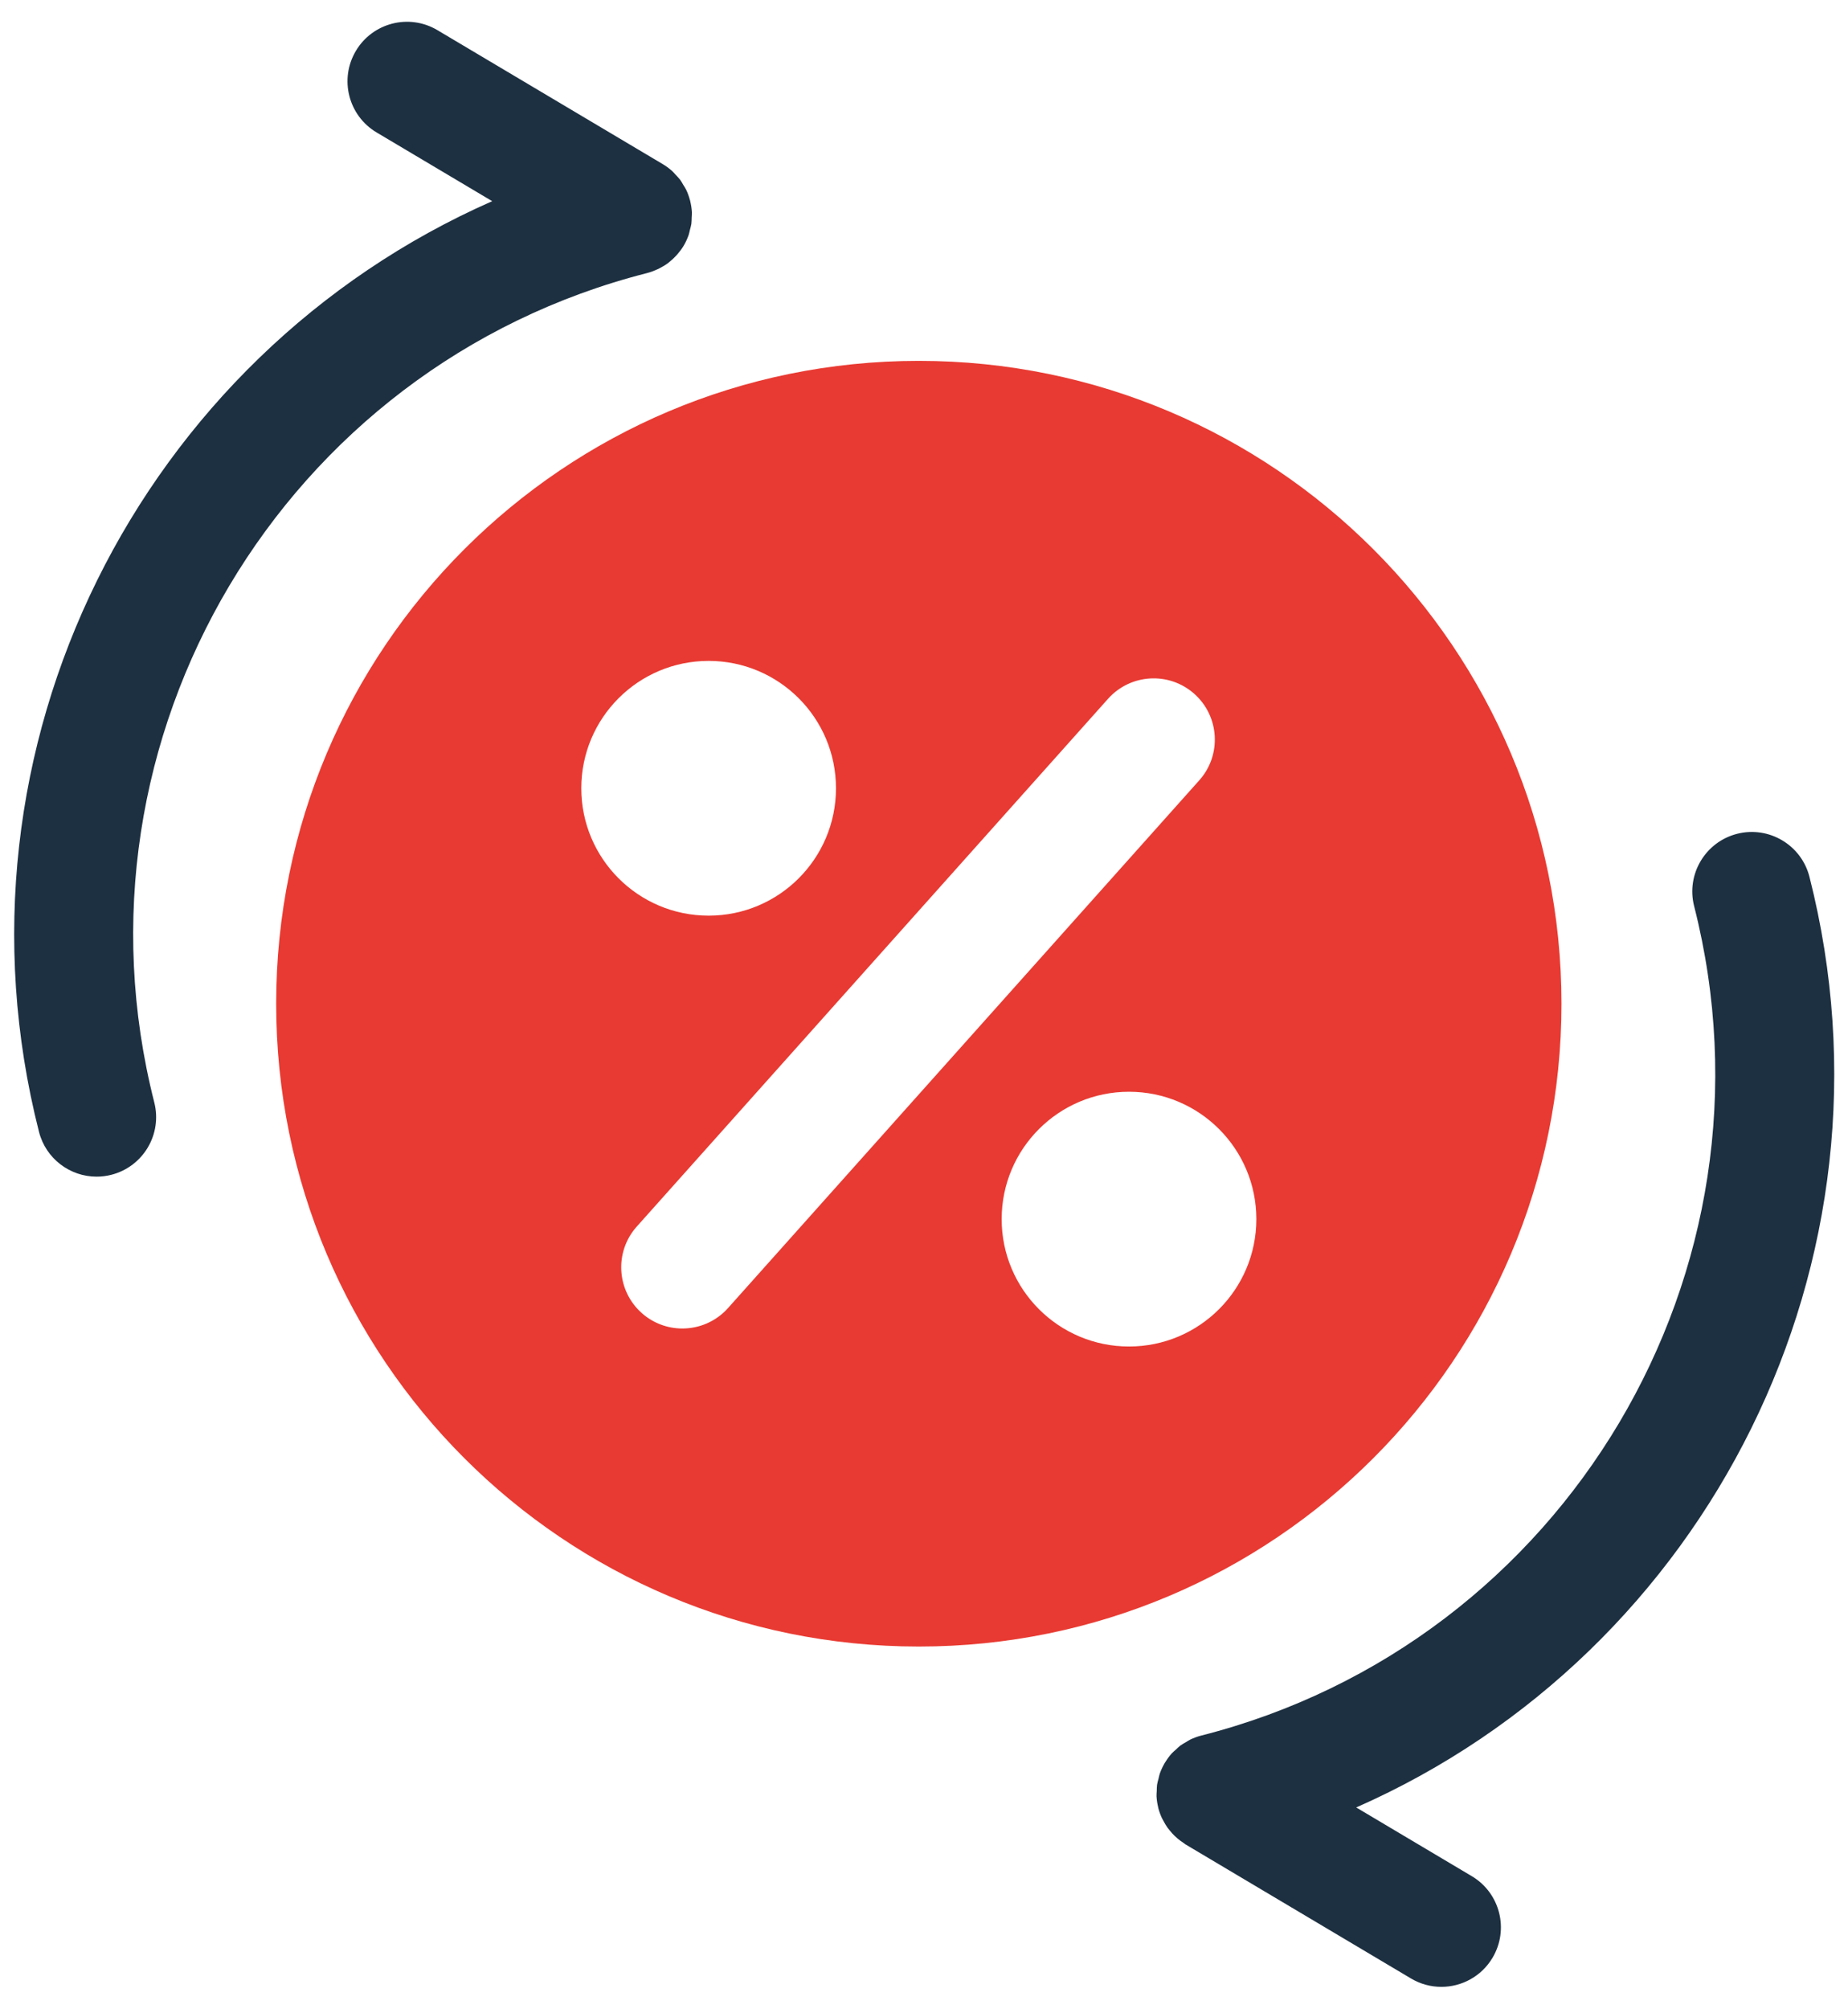
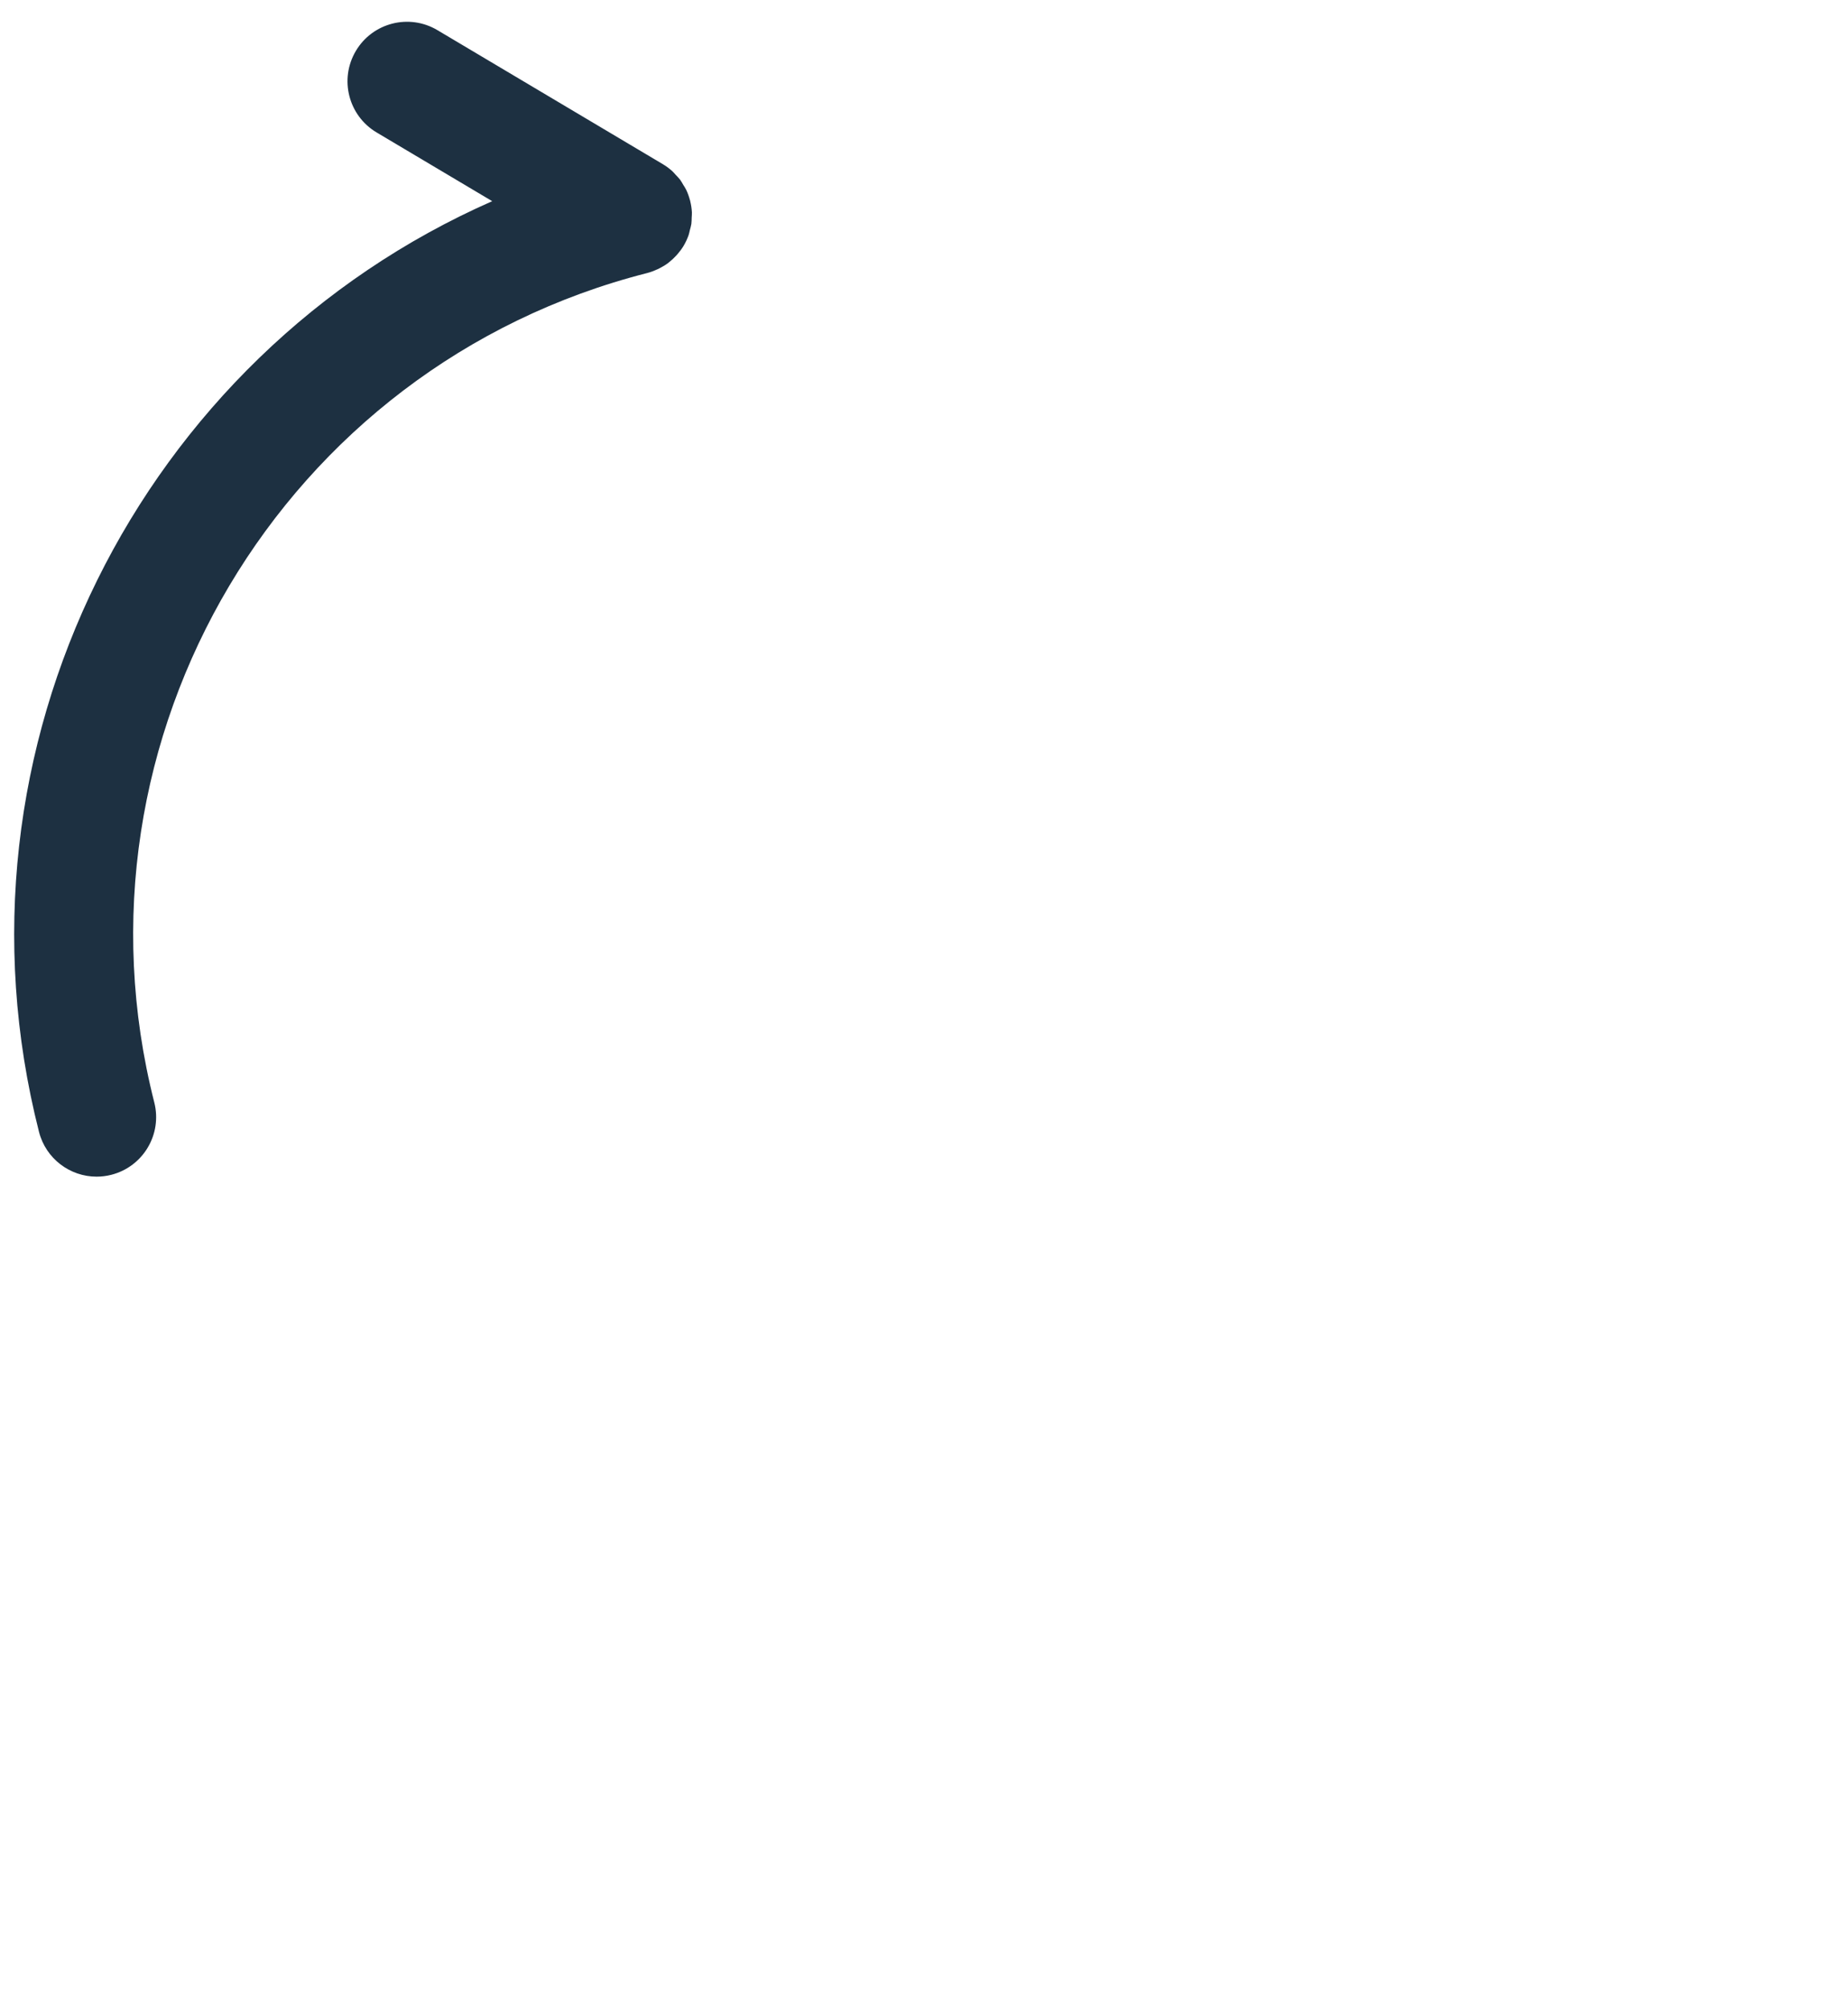
<svg xmlns="http://www.w3.org/2000/svg" version="1.1" id="Слой_1" x="0px" y="0px" viewBox="0 0 391.18 425.2" style="enable-background:new 0 0 391.18 425.2;" xml:space="preserve">
  <g>
-     <path style="fill:#E83A32;" d="M194.494,76.364c-75.13,0-136.035,60.905-136.035,136.035   c0,75.13,60.905,136.035,136.035,136.035s136.035-60.905,136.035-136.035   C330.529,137.269,269.624,76.364,194.494,76.364z M123.048,166.812   c0-14.887,12.068-26.955,26.955-26.955c14.887,0,26.955,12.068,26.955,26.955   c0,14.887-12.068,26.955-26.955,26.955C135.116,193.767,123.048,181.699,123.048,166.812z    M154.104,276.808c-2.562,2.866-6.102,4.324-9.667,4.324c-3.068,0-6.144-1.087-8.614-3.287   c-5.335-4.77-5.799-12.955-1.037-18.281l99.759-111.685   c4.77-5.335,12.946-5.799,18.281-1.037c5.335,4.77,5.799,12.954,1.037,18.281   L154.104,276.808z M238.985,284.941c-14.887,0-26.955-12.068-26.955-26.955   c0-14.887,12.068-26.955,26.955-26.955c14.887,0,26.955,12.068,26.955,26.955   C265.939,272.872,253.871,284.941,238.985,284.941z" />
    <g>
      <path style="fill:#1D3041;" d="M145.759,49.762c0.125-0.352,0.179-0.713,0.271-1.07    c0.113-0.437,0.25-0.865,0.316-1.316c0.063-0.44,0.052-0.879,0.069-1.32    c0.015-0.379,0.065-0.752,0.044-1.135c-0.042-0.781-0.162-1.554-0.346-2.311    c-0.011-0.046-0.009-0.092-0.021-0.138c-0.012-0.048-0.037-0.088-0.05-0.136    c-0.2-0.751-0.462-1.485-0.798-2.189c-0.173-0.363-0.404-0.682-0.609-1.023    c-0.217-0.363-0.407-0.738-0.662-1.08c-0.284-0.38-0.622-0.705-0.944-1.047    c-0.24-0.256-0.449-0.532-0.712-0.769c-0.619-0.557-1.286-1.054-1.998-1.478    L92.589,6.379c-5.982-3.558-13.707-1.588-17.259,4.39    c-3.554,5.978-1.588,13.705,4.39,17.259l24.469,14.545    C29.774,75.337-12.442,158.154,8.251,239.506c1.45,5.698,6.572,9.491,12.195,9.491    c1.028,0,2.073-0.126,3.114-0.391c6.74-1.716,10.813-8.57,9.1-15.309    c-19.626-77.153,27.177-155.891,104.333-175.517c0.008-0.002,0.014-0.006,0.022-0.008    c0.727-0.187,1.429-0.458,2.114-0.771c0.159-0.073,0.316-0.146,0.472-0.225    c0.644-0.328,1.267-0.697,1.851-1.135c0.067-0.05,0.125-0.11,0.191-0.161    c0.506-0.396,0.978-0.84,1.425-1.318c0.125-0.134,0.248-0.266,0.367-0.405    c0.46-0.537,0.894-1.105,1.268-1.733C145.128,51.309,145.48,50.55,145.759,49.762z" />
-       <path style="fill:#1D3041;" d="M383.019,185.546c-1.713-6.739-8.571-10.808-15.309-9.1    c-6.74,1.716-10.813,8.57-9.1,15.309c19.628,77.153-27.175,155.89-104.33,175.517    c-0.803,0.204-1.583,0.493-2.334,0.851c-0.316,0.151-0.592,0.356-0.892,0.531    c-0.41,0.239-0.829,0.457-1.212,0.743c-0.335,0.251-0.619,0.553-0.925,0.834    c-0.298,0.273-0.616,0.518-0.89,0.823c-0.504,0.561-0.944,1.172-1.339,1.811    c-0.039,0.063-0.092,0.112-0.13,0.176c-0.025,0.043-0.037,0.089-0.061,0.132    c-0.39,0.673-0.724,1.378-0.984,2.114c-0.128,0.361-0.185,0.732-0.279,1.099    c-0.11,0.429-0.245,0.848-0.309,1.29c-0.064,0.441-0.052,0.881-0.069,1.323    c-0.015,0.379-0.065,0.751-0.044,1.134c0.042,0.783,0.162,1.557,0.347,2.316    c0.011,0.045,0.009,0.089,0.02,0.133c0.194,0.762,0.463,1.483,0.78,2.172    c0.088,0.191,0.207,0.366,0.305,0.552c0.258,0.492,0.529,0.972,0.845,1.419    c0.156,0.221,0.334,0.424,0.505,0.636c0.316,0.39,0.644,0.763,1.001,1.111    c0.204,0.199,0.414,0.388,0.634,0.574c0.409,0.347,0.838,0.659,1.286,0.951    c0.146,0.095,0.263,0.217,0.414,0.306l47.731,28.374    c2.018,1.2,4.234,1.771,6.422,1.771c4.296,0,8.482-2.2,10.837-6.16    c3.554-5.979,1.588-13.707-4.39-17.26l-24.468-14.545    C361.498,349.716,403.713,266.899,383.019,185.546z" />
    </g>
  </g>
</svg>